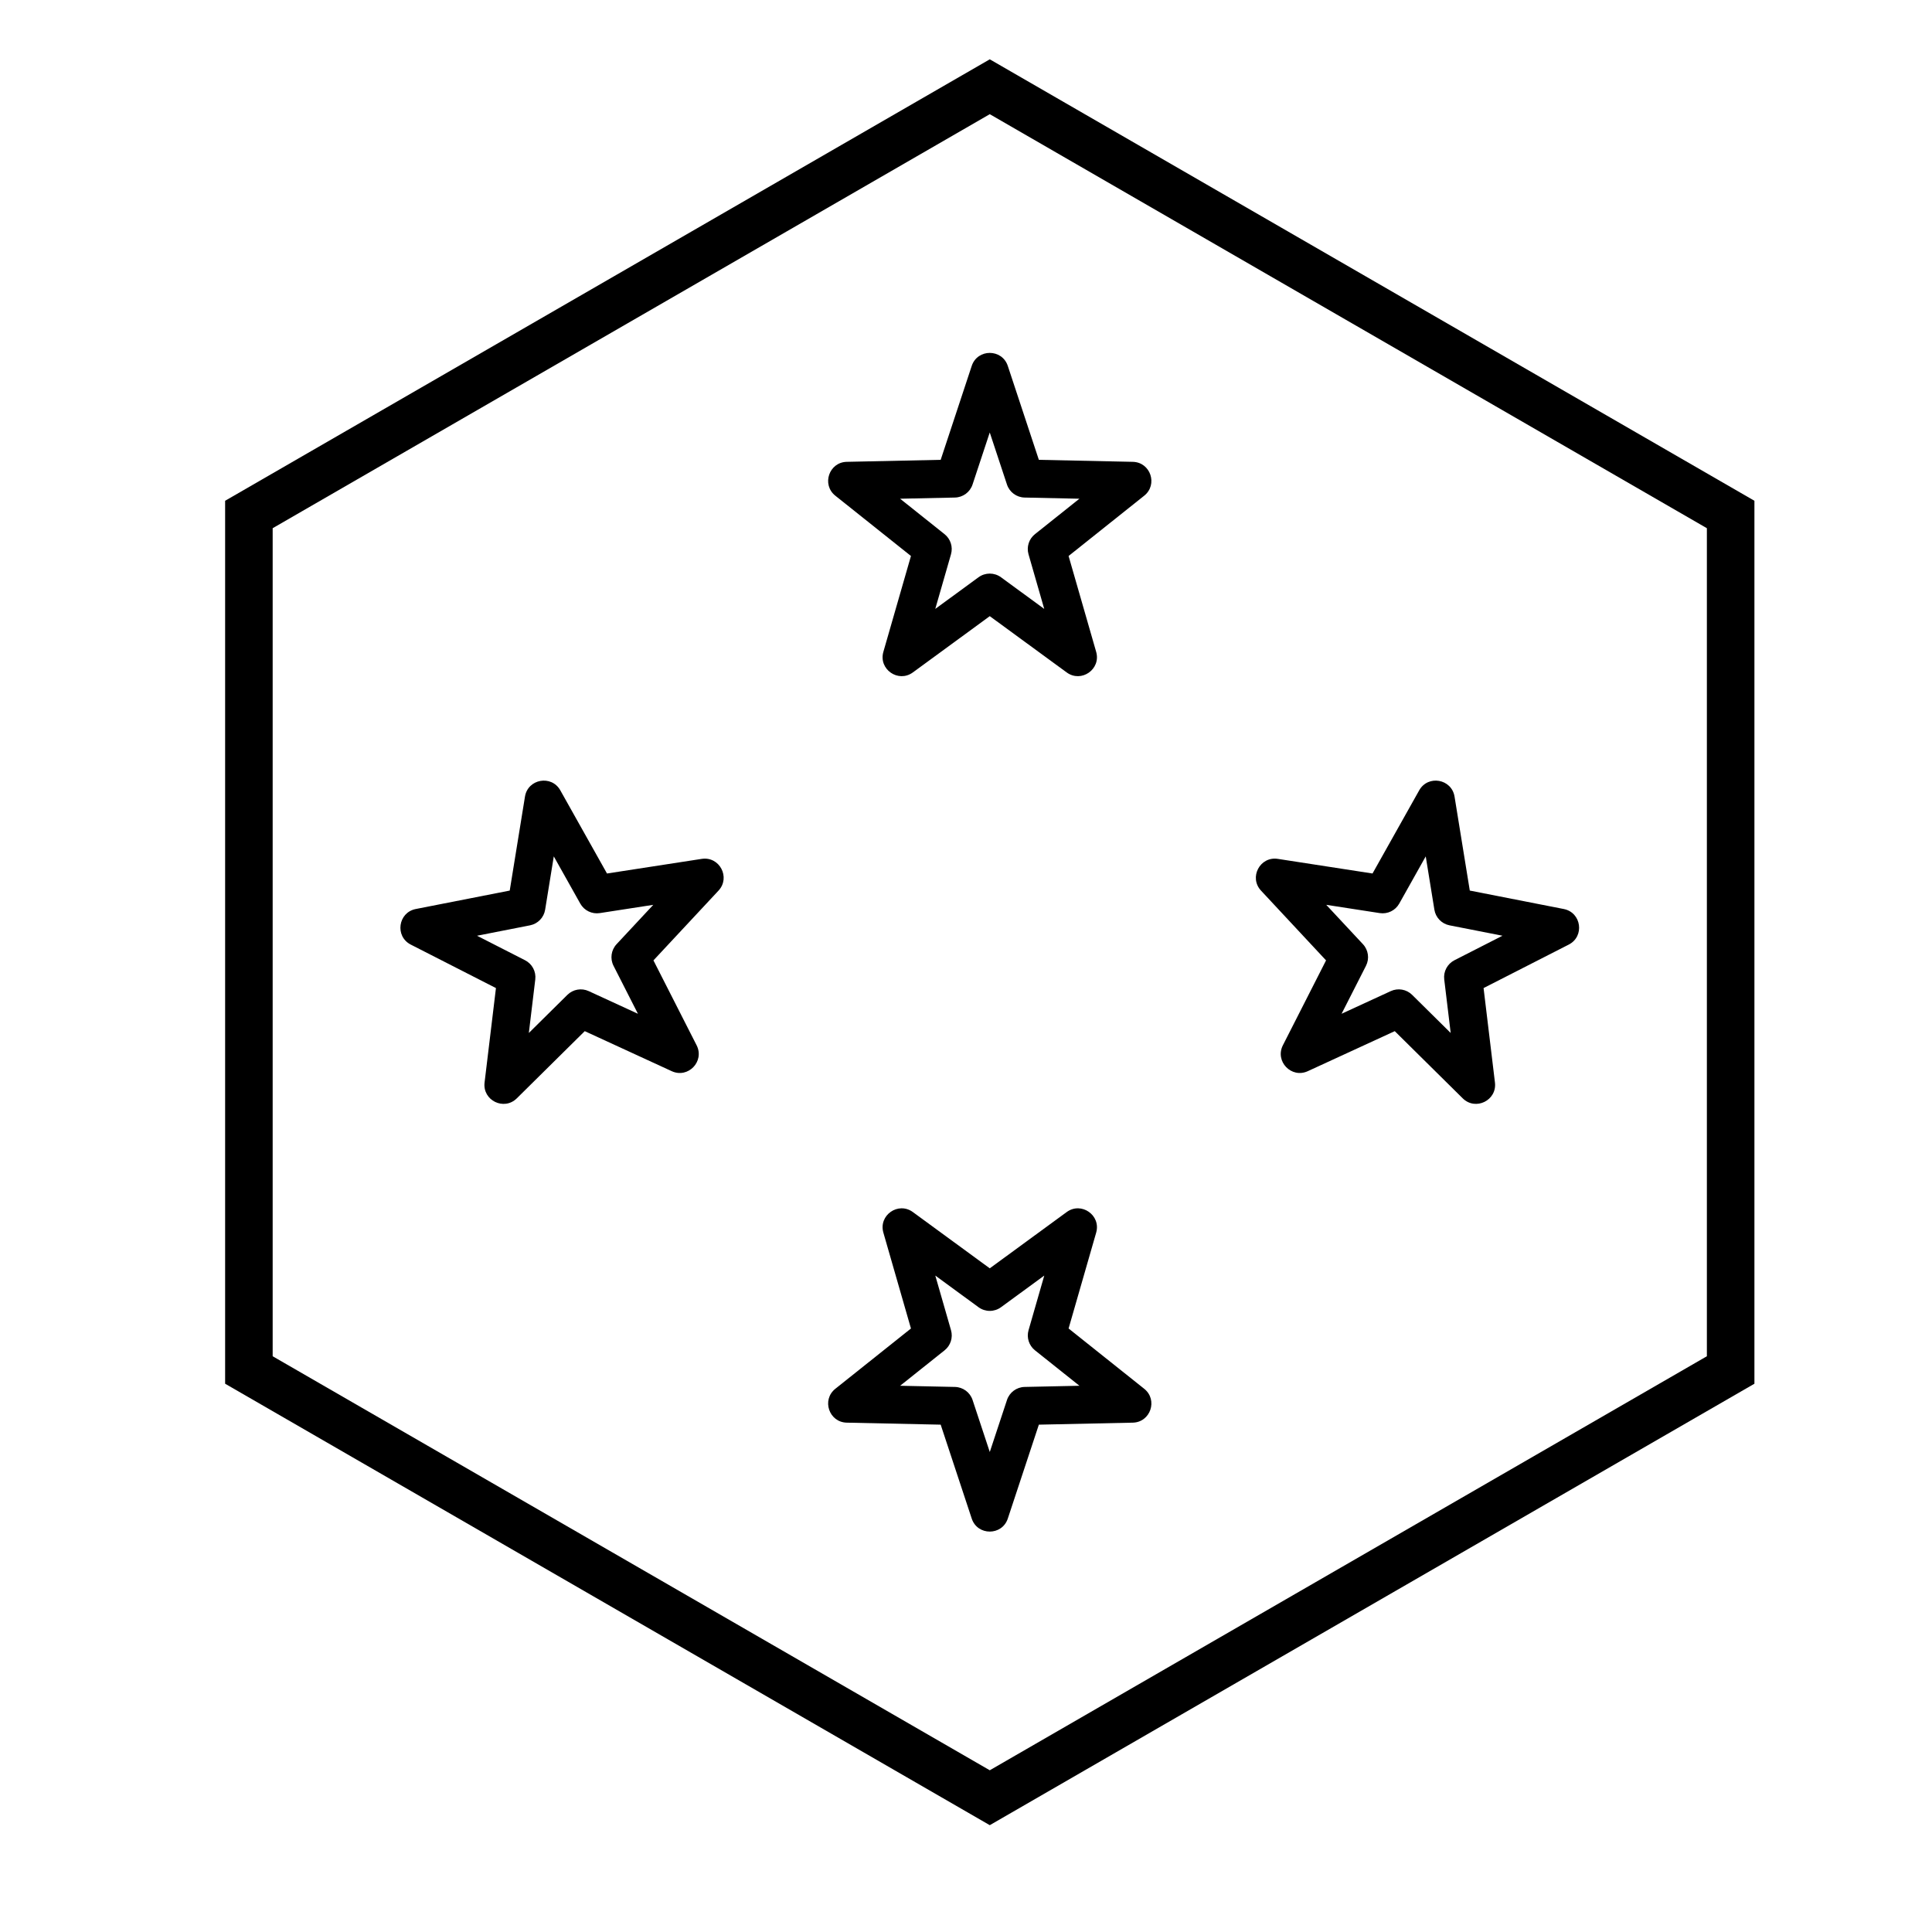
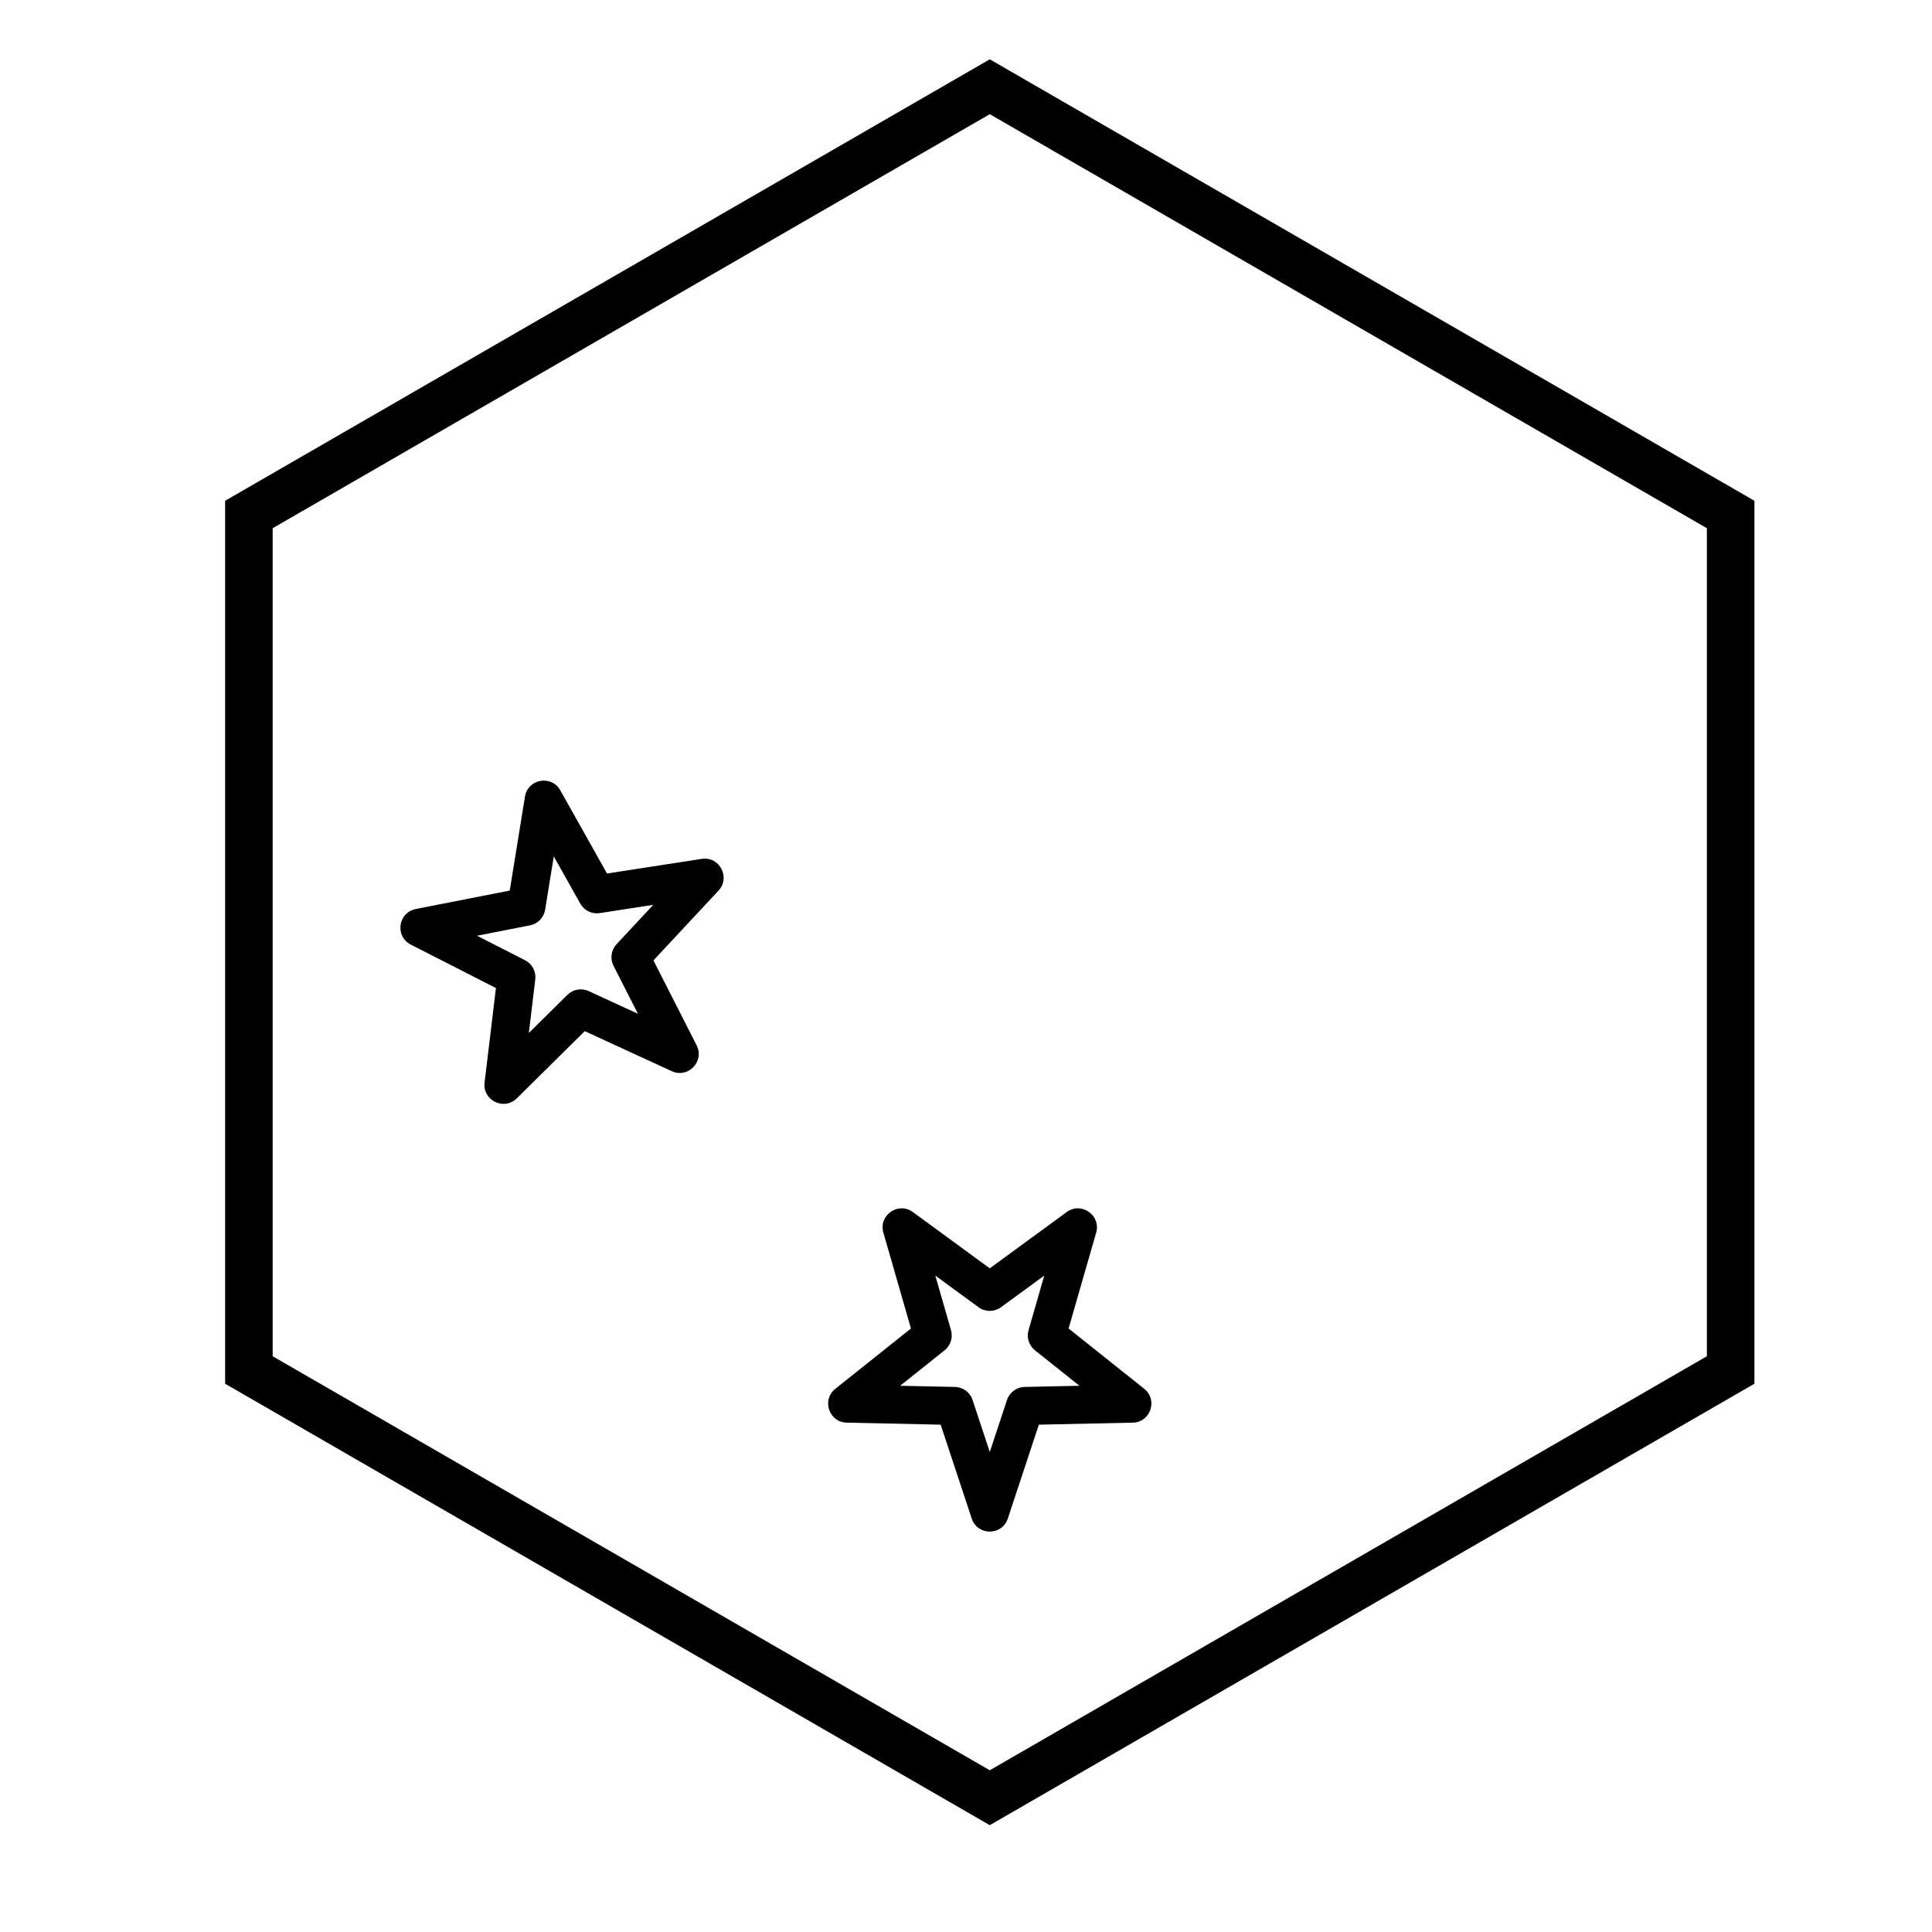
<svg xmlns="http://www.w3.org/2000/svg" fill="#000000" width="800px" height="800px" version="1.1" viewBox="144 144 512 512">
  <g>
-     <path d="m403.32 296.98c1.773-1.297 4.18-1.297 5.949 0l11.465 8.387-4.164-14.473c-0.566-1.961 0.105-4.062 1.699-5.332l11.785-9.395-14.523-0.312c-2.137-0.047-4.008-1.43-4.676-3.457l-4.559-13.785-4.559 13.785c-0.668 2.027-2.543 3.41-4.676 3.457l-14.523 0.312 11.785 9.395c1.59 1.27 2.262 3.371 1.699 5.332l-4.164 14.473zm-17.402 25.219c-3.875 2.836-9.145-0.844-7.816-5.457l7.309-25.398-20.039-15.977c-3.688-2.938-1.68-8.875 3.031-8.977l24.887-0.531 8.223-24.879c1.523-4.609 8.043-4.609 9.566 0l8.227 24.879 24.887 0.531c4.711 0.102 6.715 6.039 3.031 8.977l-20.039 15.977 7.309 25.398c1.328 4.613-3.941 8.293-7.816 5.457l-20.379-14.91z" />
    <path d="m406.3 174.26-190.04 109.72v219.44l190.04 109.72 190.04-109.72v-219.44zm202.64 102.45v233.99l-202.64 116.99-202.64-116.99v-233.99l202.64-116.99z" />
    <path d="m294.36 407.65c1.492-1.477 3.742-1.871 5.648-0.996l13.051 6.008-6.469-12.715c-0.961-1.887-0.637-4.172 0.805-5.723l9.727-10.434-14.176 2.191c-2.078 0.32-4.137-0.68-5.164-2.512l-7.023-12.516-2.293 14.133c-0.336 2.078-1.934 3.731-4.004 4.137l-14.043 2.758 12.723 6.492c1.883 0.961 2.965 2.992 2.711 5.09l-1.707 14.188zm-13.402 27.422c-3.394 3.356-9.113 0.551-8.543-4.188l3.016-25.035-22.57-11.52c-4.262-2.172-3.375-8.508 1.32-9.43l24.902-4.887 4.039-24.902c0.766-4.707 7.031-5.82 9.367-1.66l12.371 22.039 25.094-3.875c4.723-0.73 7.715 4.914 4.453 8.414l-17.238 18.488 11.441 22.496c2.168 4.258-2.254 8.859-6.594 6.863l-23.051-10.609z" />
-     <path d="m512.58 406.65c1.906-0.875 4.156-0.48 5.648 0.996l10.219 10.102-1.711-14.188c-0.254-2.098 0.832-4.129 2.711-5.09l12.727-6.492-14.047-2.758c-2.066-0.406-3.664-2.059-4-4.137l-2.293-14.133-7.023 12.516c-1.027 1.832-3.086 2.832-5.164 2.512l-14.18-2.191 9.73 10.434c1.441 1.551 1.762 3.836 0.805 5.723l-6.469 12.715zm-22.004 21.223c-4.34 1.996-8.762-2.606-6.598-6.863l11.441-22.496-17.234-18.488c-3.262-3.5-0.273-9.145 4.453-8.414l25.094 3.875 12.371-22.039c2.332-4.16 8.602-3.047 9.367 1.66l4.039 24.902 24.902 4.887c4.695 0.922 5.582 7.258 1.32 9.43l-22.57 11.52 3.016 25.035c0.57 4.738-5.152 7.543-8.543 4.188l-18.008-17.805z" />
    <path d="m426.68 465.21c3.875-2.836 9.145 0.844 7.816 5.457l-7.309 25.398 20.039 15.977c3.684 2.938 1.68 8.875-3.031 8.977l-24.887 0.531-8.227 24.879c-1.523 4.609-8.043 4.609-9.566 0l-8.223-24.879-24.887-0.531c-4.711-0.102-6.719-6.039-3.031-8.977l20.039-15.977-7.309-25.398c-1.328-4.613 3.941-8.293 7.816-5.457l20.379 14.91zm-17.406 25.219c-1.77 1.297-4.176 1.297-5.949 0l-11.461-8.387 4.164 14.473c0.562 1.957-0.109 4.062-1.699 5.332l-11.785 9.395 14.523 0.312c2.133 0.047 4.008 1.43 4.676 3.457l4.559 13.785 4.559-13.785c0.668-2.027 2.539-3.41 4.676-3.457l14.523-0.312-11.785-9.395c-1.594-1.27-2.266-3.375-1.699-5.332l4.164-14.473z" />
  </g>
</svg>